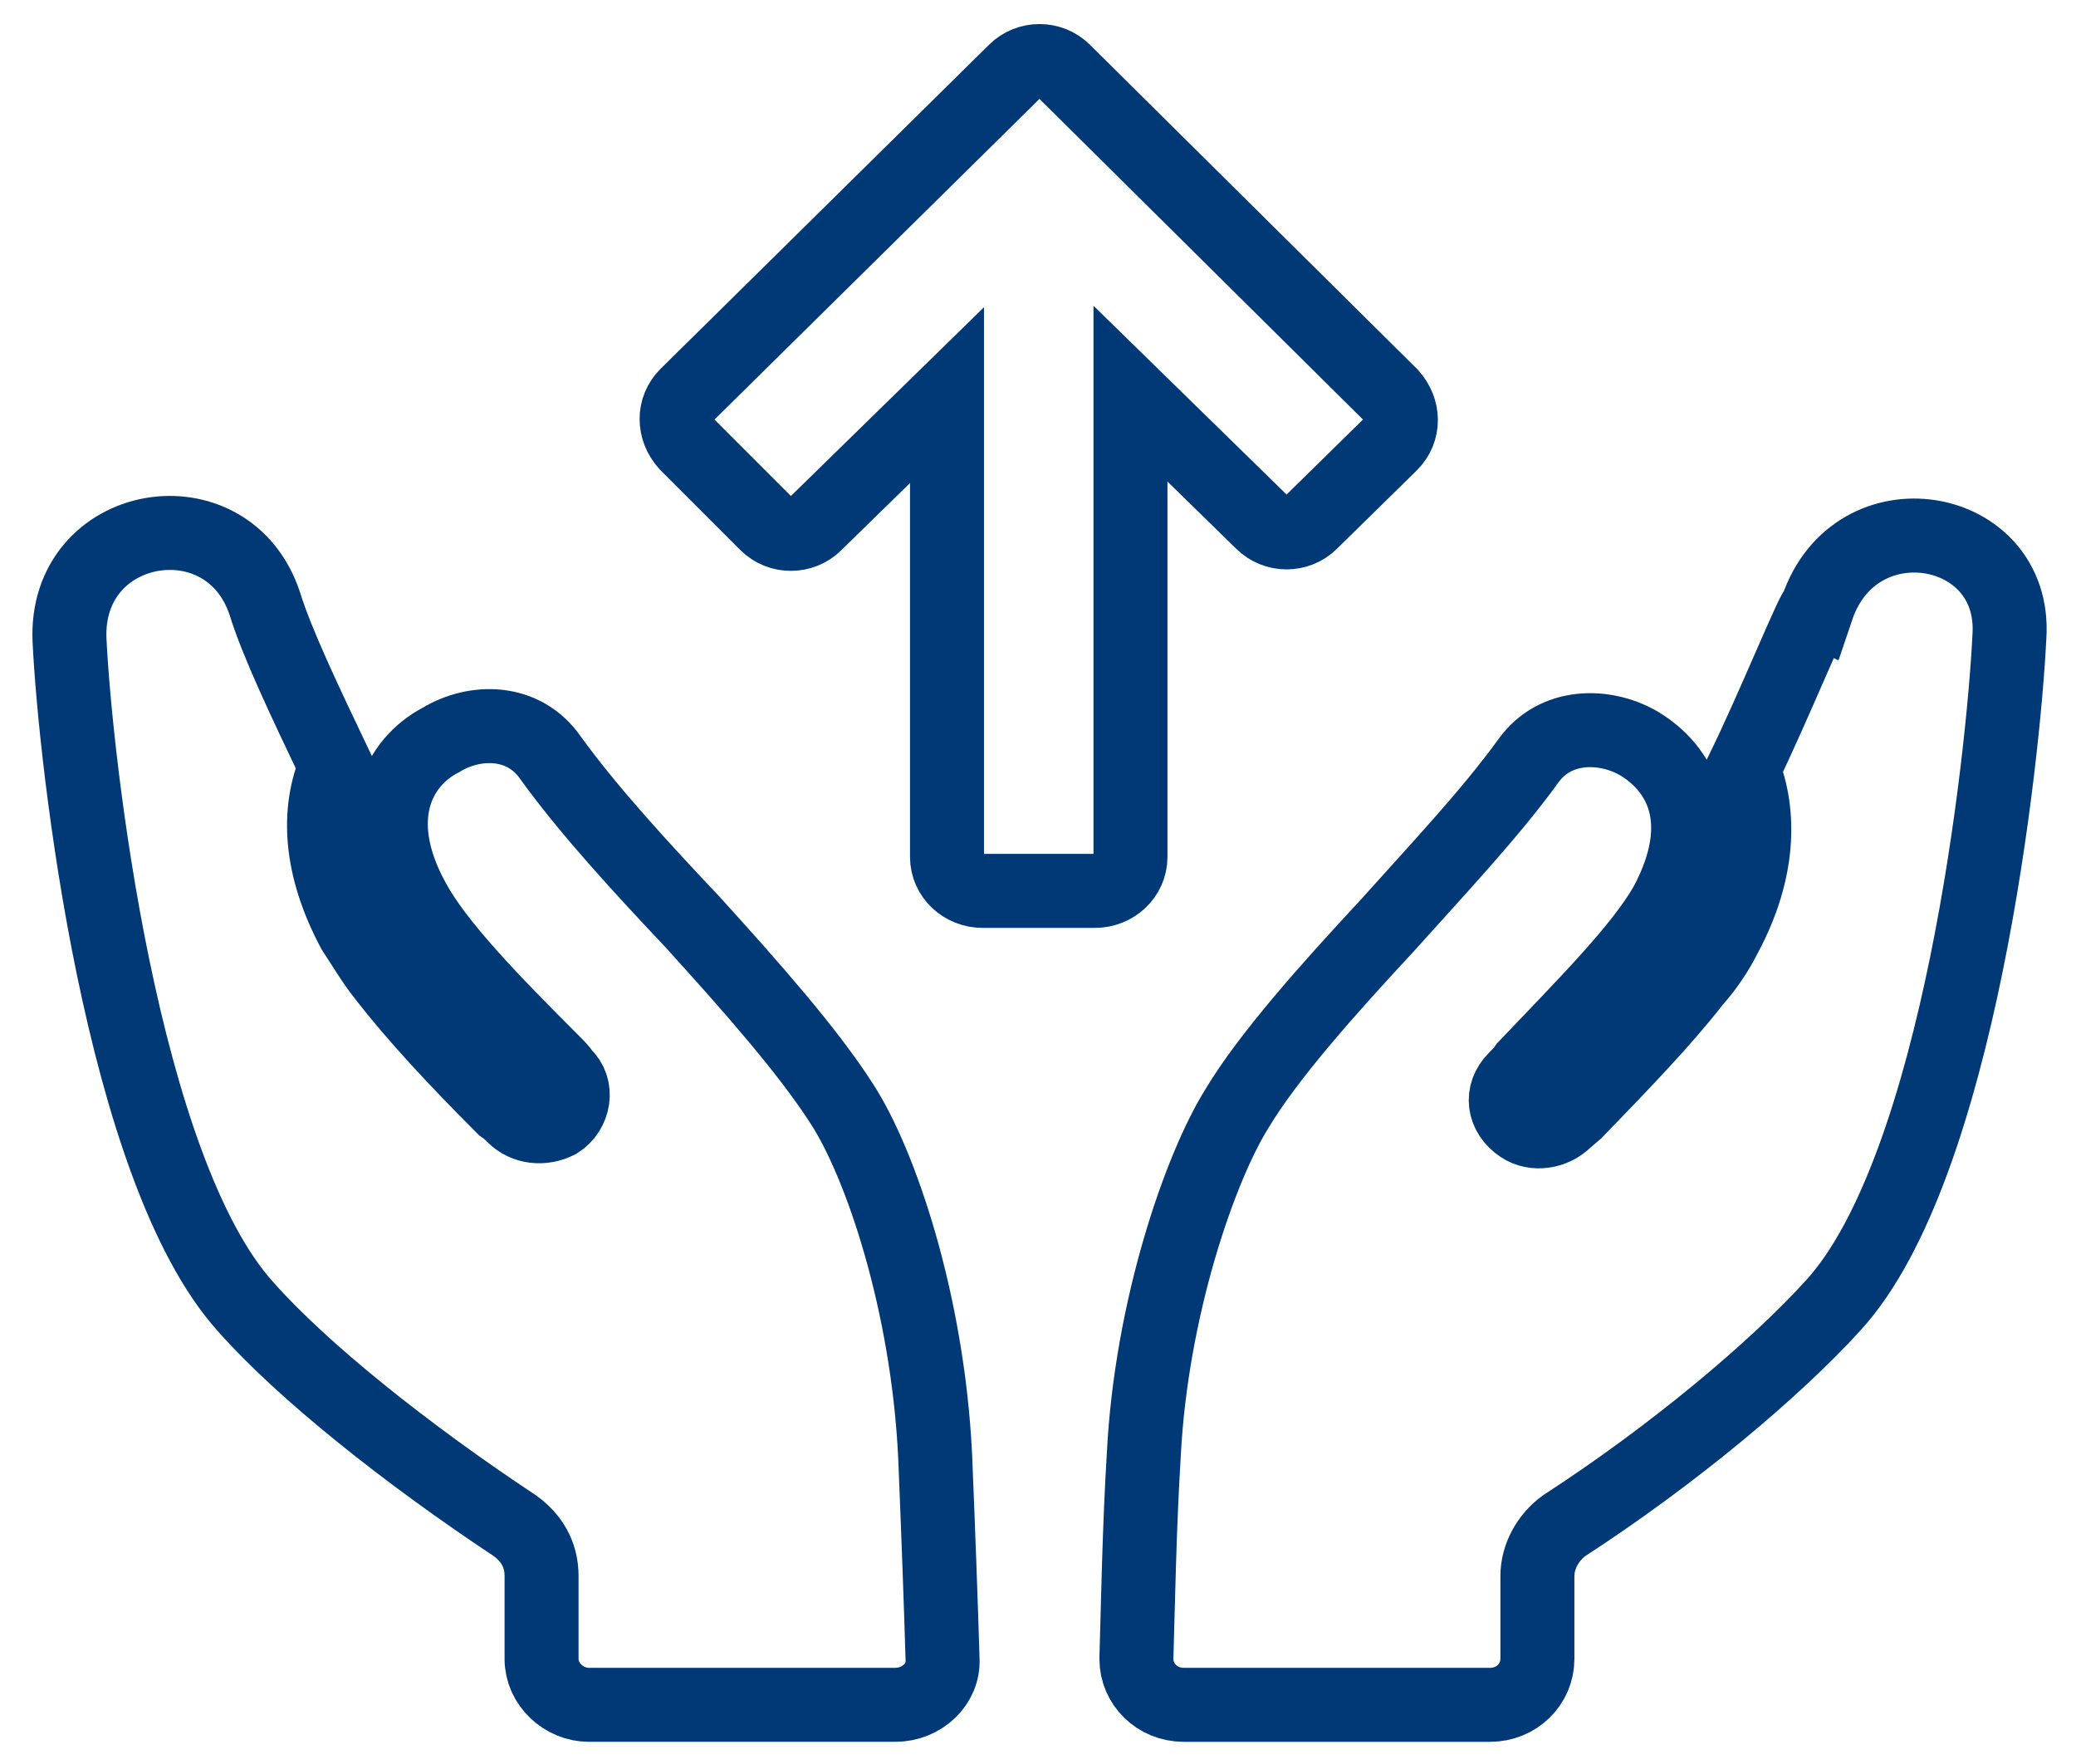
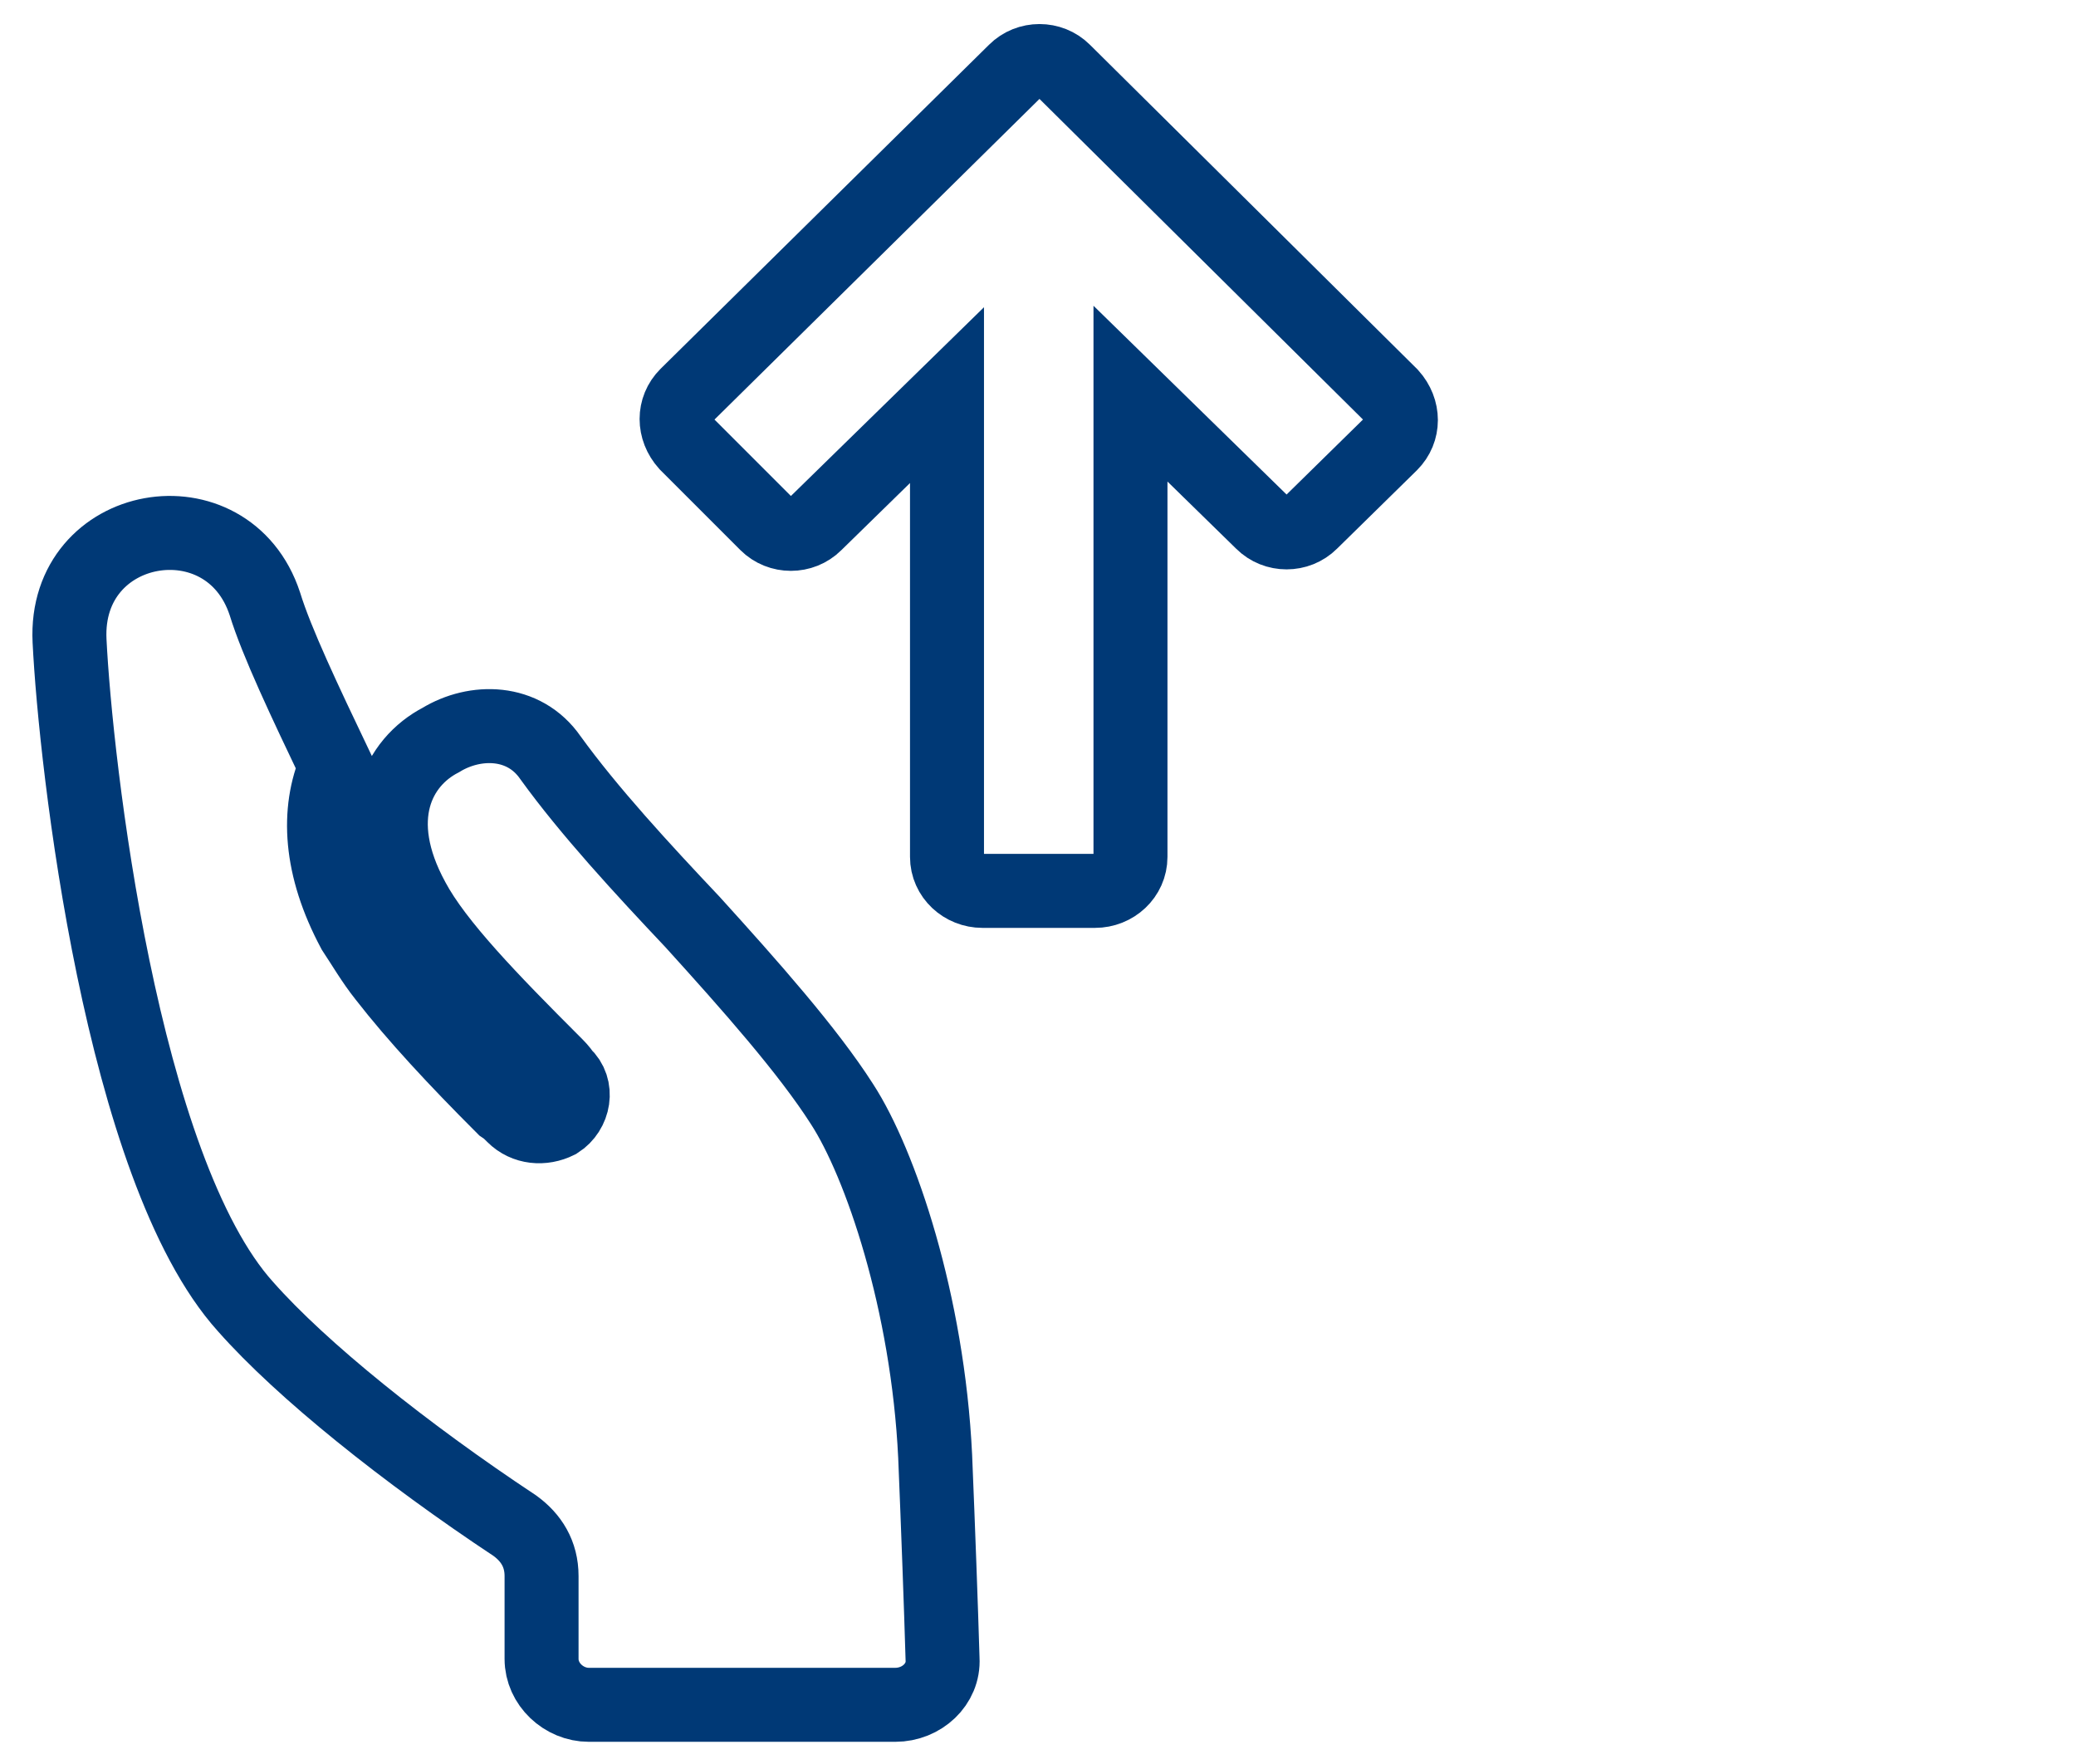
<svg xmlns="http://www.w3.org/2000/svg" version="1.1" id="Layer_1" x="0px" y="0px" viewBox="0 0 140.3 119.2" style="enable-background:new 0 0 140.3 119.2;" xml:space="preserve">
  <style type="text/css"> .st0{fill:none;stroke:#003976;stroke-width:5;} </style>
  <desc>Created with Sketch.</desc>
  <g id="Ikoner-till-landningssidor">
    <g id="Ikon-att-ansöka" transform="translate(-1103, -289)">
      <g id="Att-ansöka" transform="translate(1104, 290)">
-         <path id="Path" class="st0" d="M116.8,51c1.2,3,1.1,6.9-1.2,11.2c-0.5,1-1.2,2.1-2.1,3.1c-2.1,2.7-4.9,5.6-8,8.8l-0.7,0.6 c-0.8,0.8-2.1,1-3,0.4c-1.2-0.8-1.4-2.2-0.4-3.2c0.3-0.3,0.5-0.5,0.7-0.8c4-4.2,7.8-8,9.5-11c3-5.6,1-9.2-1.9-10.9 c-2.3-1.3-5.6-1.3-7.4,1.2c-2.6,3.6-6.2,7.4-9.6,11.2c-4,4.3-8,8.8-10.1,12.3c-2.5,4-5.8,13.5-6.3,23.4 c-0.3,4.8-0.4,10.4-0.5,13.8c0,1.7,1.4,3.1,3.2,3.1h20.7c1.8,0,3.2-1.4,3.2-3.1v-5.6c0-1.3,0.7-2.6,1.8-3.4 c7.4-4.8,14.3-10.6,18.2-14.9c8.5-9.3,11.5-37,11.9-45.2c0.5-7.7-10.4-9.6-13-1.9C121.6,40,118.9,46.7,116.8,51z" />
        <path id="Path_1_" class="st0" d="M55.9,73.6c-2.3-3.6-6.2-8-10.1-12.3c-3.4-3.6-7-7.5-9.6-11.1c-1.8-2.6-5.1-2.6-7.4-1.2 c-2.9,1.5-4.9,5.3-1.9,10.8c1.6,3,5.3,6.8,9.5,11c0.3,0.3,0.5,0.5,0.7,0.8c1,0.9,0.7,2.5-0.4,3.2c-1,0.5-2.2,0.4-3-0.4 c-0.3-0.3-0.4-0.4-0.7-0.6c-3.2-3.2-5.9-6.1-8-8.8c-0.8-1-1.5-2.2-2.1-3.1c-2.3-4.3-2.5-8.1-1.2-11.1c-2.1-4.4-4-8.4-4.8-11 c-2.5-7.6-13.6-5.7-13.2,2.5C4.1,50.5,7.2,78,15.6,87.3c3.8,4.3,10.8,9.9,18.2,14.8c1.1,0.8,1.8,1.9,1.8,3.4v5.6 c0,1.7,1.5,3.1,3.2,3.1h20.7c1.8,0,3.3-1.4,3.2-3.1c-0.1-3.4-0.3-8.9-0.5-13.7C61.7,87,58.5,77.6,55.9,73.6L55.9,73.6z" />
        <path id="Path_2_" class="st0" d="M75.4,25.6l8.9,8.7c0.9,0.9,2.4,0.9,3.3,0L93,29c0.9-0.9,0.9-2.3,0-3.3L70.9,3.8 c-0.9-0.9-2.4-0.9-3.3,0L45.4,25.7c-0.9,0.9-0.9,2.3,0,3.3l5.4,5.4c0.9,0.9,2.4,0.9,3.3,0l8.9-8.7v31.2c0,1.3,1.1,2.3,2.4,2.3H73 c1.3,0,2.4-1,2.4-2.3L75.4,25.6z" />
      </g>
    </g>
  </g>
</svg>